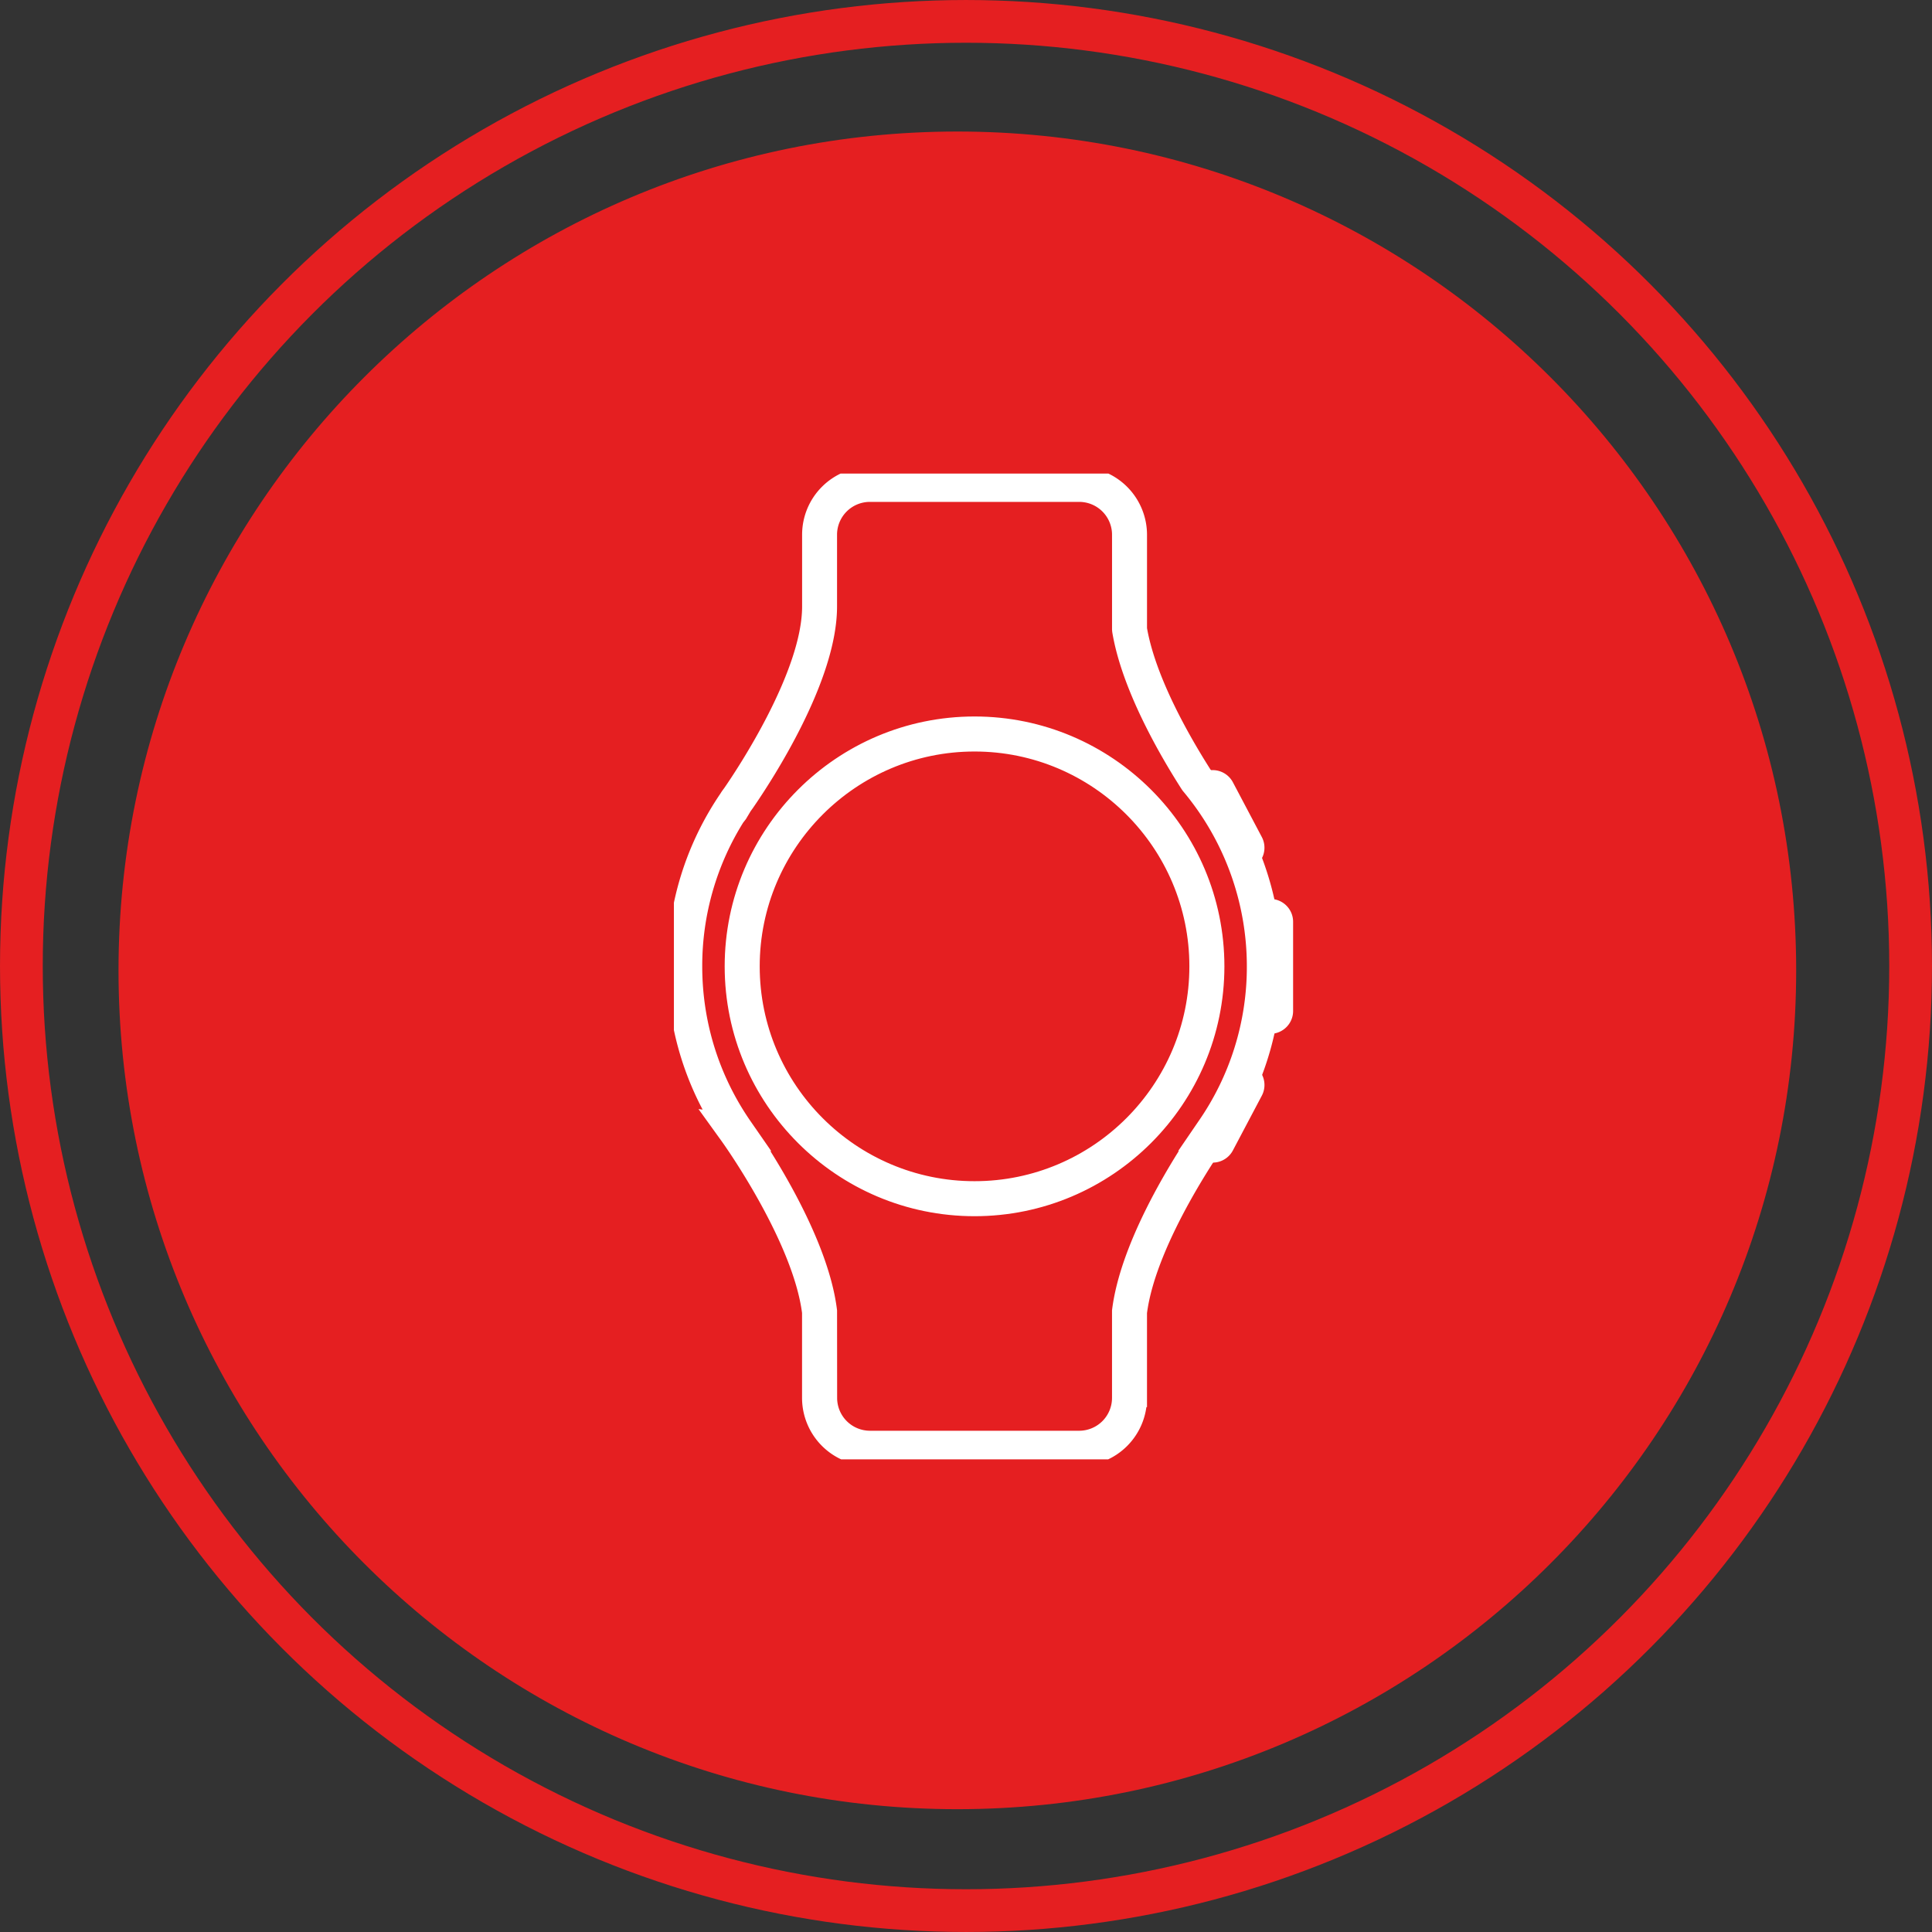
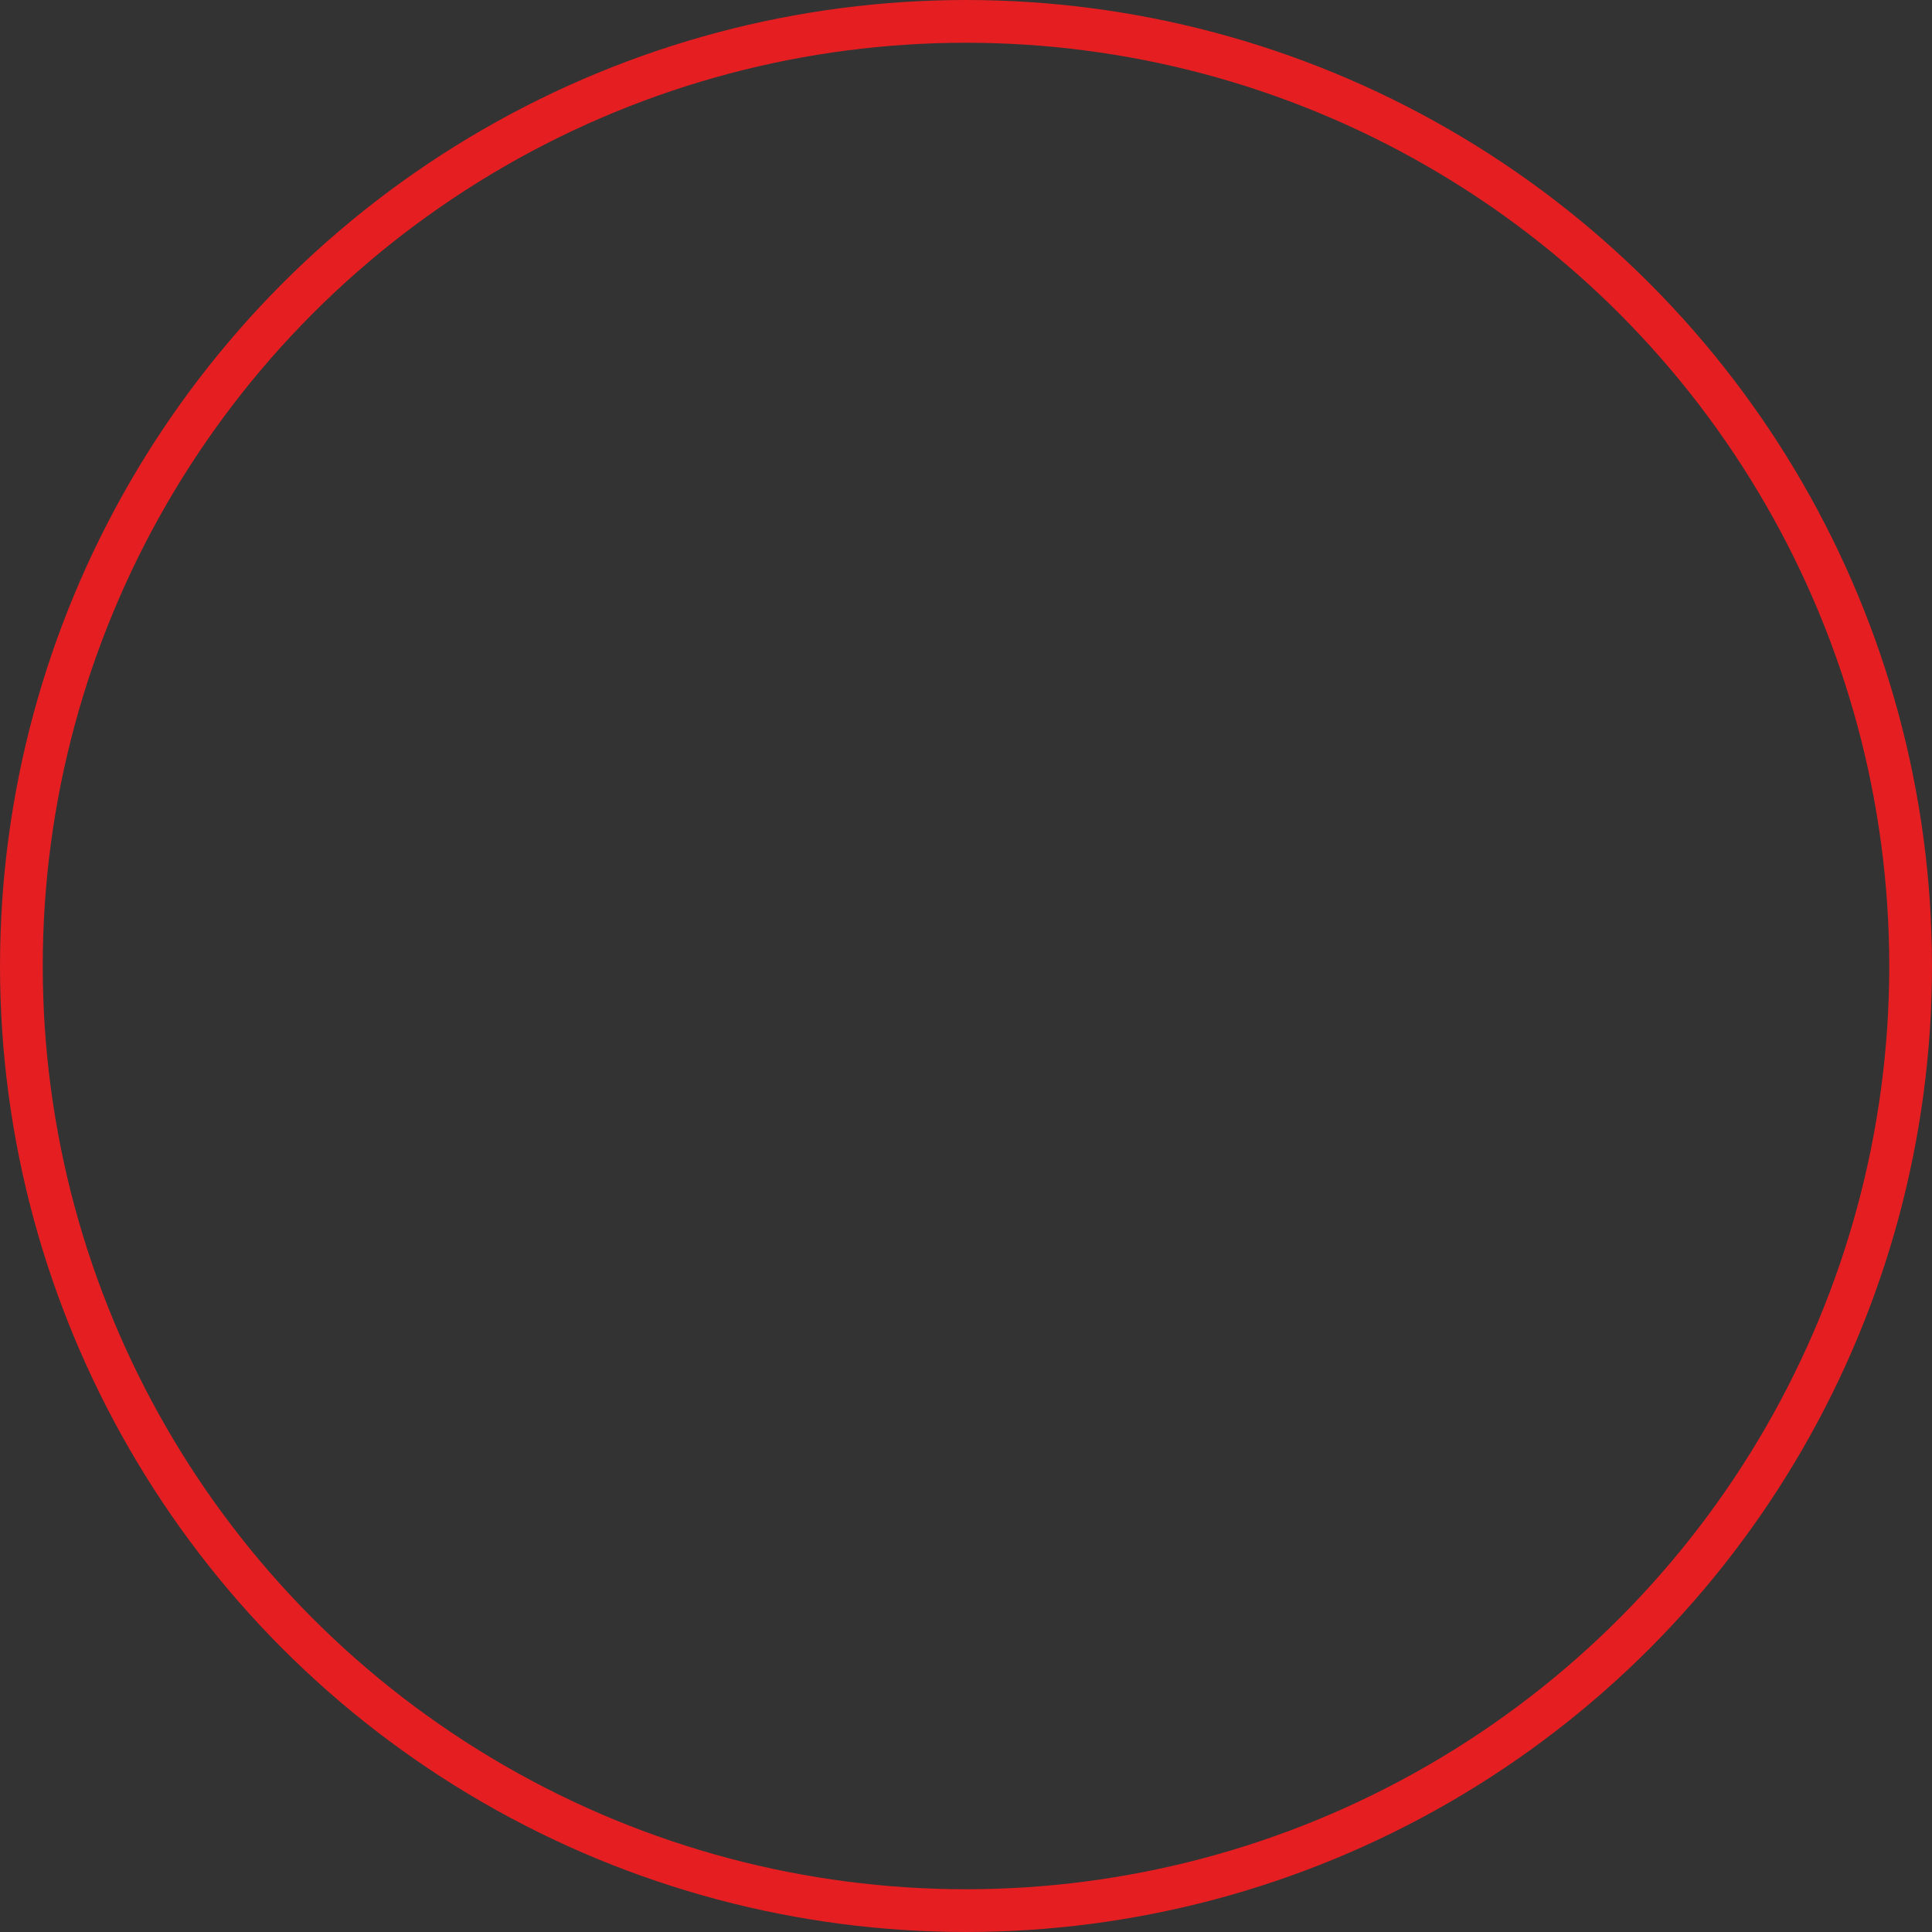
<svg xmlns="http://www.w3.org/2000/svg" width="107" height="107" viewBox="0 0 107 107" fill="none">
  <rect x="0" y="0" width="107" height="107" fill="#333333" stroke="none" />
-   <path d="M53.02 8.183c25.162 0 45.559 20.398 45.559 45.559 0 25.16-20.397 45.557-45.558 45.558-25.161 0-45.559-20.397-45.559-45.558S27.86 8.183 53.021 8.183z" fill="#E51F21" stroke="#E51F21" stroke-width="1.797" />
  <circle cx="53.5" cy="53.5" r="52.316" stroke="#E51F21" stroke-width="2.367" />
  <g clip-path="url(#dmc22yscna)" fill="#fff">
-     <path d="M59.77 80.679H48.176a3.261 3.261 0 0 1-3.256-3.257v-4.736c-.523-4.167-4.49-9.695-4.53-9.751l-.627-.87.078.01a16.429 16.429 0 0 1-2.384-8.556c0-3.34.995-6.562 2.874-9.314.046-.08.102-.154.158-.23l.049-.068c.73-1.058 4.385-6.554 4.385-10.316v-3.978a3.253 3.253 0 0 1 3.253-3.253h11.592a3.261 3.261 0 0 1 3.257 3.256v5.213c.494 2.892 2.468 6.295 3.614 8.09a16.53 16.53 0 0 1 3.852 10.604c0 3.046-.823 5.983-2.39 8.563l.077-.007-.624.863c-.039.056-4.007 5.587-4.53 9.752v4.735a3.261 3.261 0 0 1-3.256 3.257l.004-.007zM41.747 63.25c1.171 1.77 3.691 5.914 4.112 9.352v.056l.004 4.764a2.32 2.32 0 0 0 2.317 2.317H59.77a2.32 2.32 0 0 0 2.317-2.317v-4.82c.424-3.442 2.948-7.589 4.119-9.359H66.2l.582-.852a15.481 15.481 0 0 0 2.772-8.875 15.59 15.59 0 0 0-3.652-10.022l-.035-.05c-1.189-1.854-3.26-5.425-3.772-8.507l-.007-.077v-5.247a2.32 2.32 0 0 0-2.317-2.317H48.175a2.32 2.32 0 0 0-2.317 2.317v3.978c0 3.937-3.488 9.303-4.557 10.856l-.06.084c-.035.05-.073.099-.105.151l-.14.235c-.049.08-.094.161-.105.175l-.01-.007a1.094 1.094 0 0 1-.074.095 15.506 15.506 0 0 0-2.415 8.336c0 3.193.96 6.26 2.772 8.875l.596.86h-.017.003z" stroke="#fff" stroke-miterlimit="10" />
    <path d="m69.355 58.97-.239-.127a15.885 15.885 0 0 1-1.952 3.818h.01s-.389.536-.94 1.402l.337.179a1.265 1.265 0 0 0 1.711-.53l1.602-3.032a1.265 1.265 0 0 0-.53-1.71zM70.353 49.783h-.77c.287 1.199.438 2.45.438 3.736 0 1.287-.151 2.538-.439 3.737h.768c.701 0 1.266-.568 1.266-1.265v-4.94c0-.7-.568-1.265-1.266-1.265l.004-.003zM66.26 43.197a16.004 16.004 0 0 1 2.856 4.998l.239-.126a1.268 1.268 0 0 0 .529-1.71l-1.602-3.033a1.268 1.268 0 0 0-1.71-.53l-.421.225.112.175h-.004z" />
-     <path d="M53.973 66.857c-7.354 0-13.338-5.984-13.338-13.338 0-7.354 5.984-13.338 13.338-13.338 7.354 0 13.338 5.984 13.338 13.338 0 7.354-5.984 13.338-13.338 13.338zm0-25.736c-6.835 0-12.398 5.563-12.398 12.398 0 6.836 5.563 12.399 12.398 12.399 6.836 0 12.398-5.563 12.398-12.399 0-6.835-5.562-12.398-12.398-12.398z" stroke="#fff" stroke-miterlimit="10" />
  </g>
  <defs>
    <clipPath id="dmc22yscna">
-       <path fill="#fff" transform="translate(37.323 26.227) scale(1.009)" d="M0 0h34v54.11H0z" />
-     </clipPath>
+       </clipPath>
  </defs>
</svg>